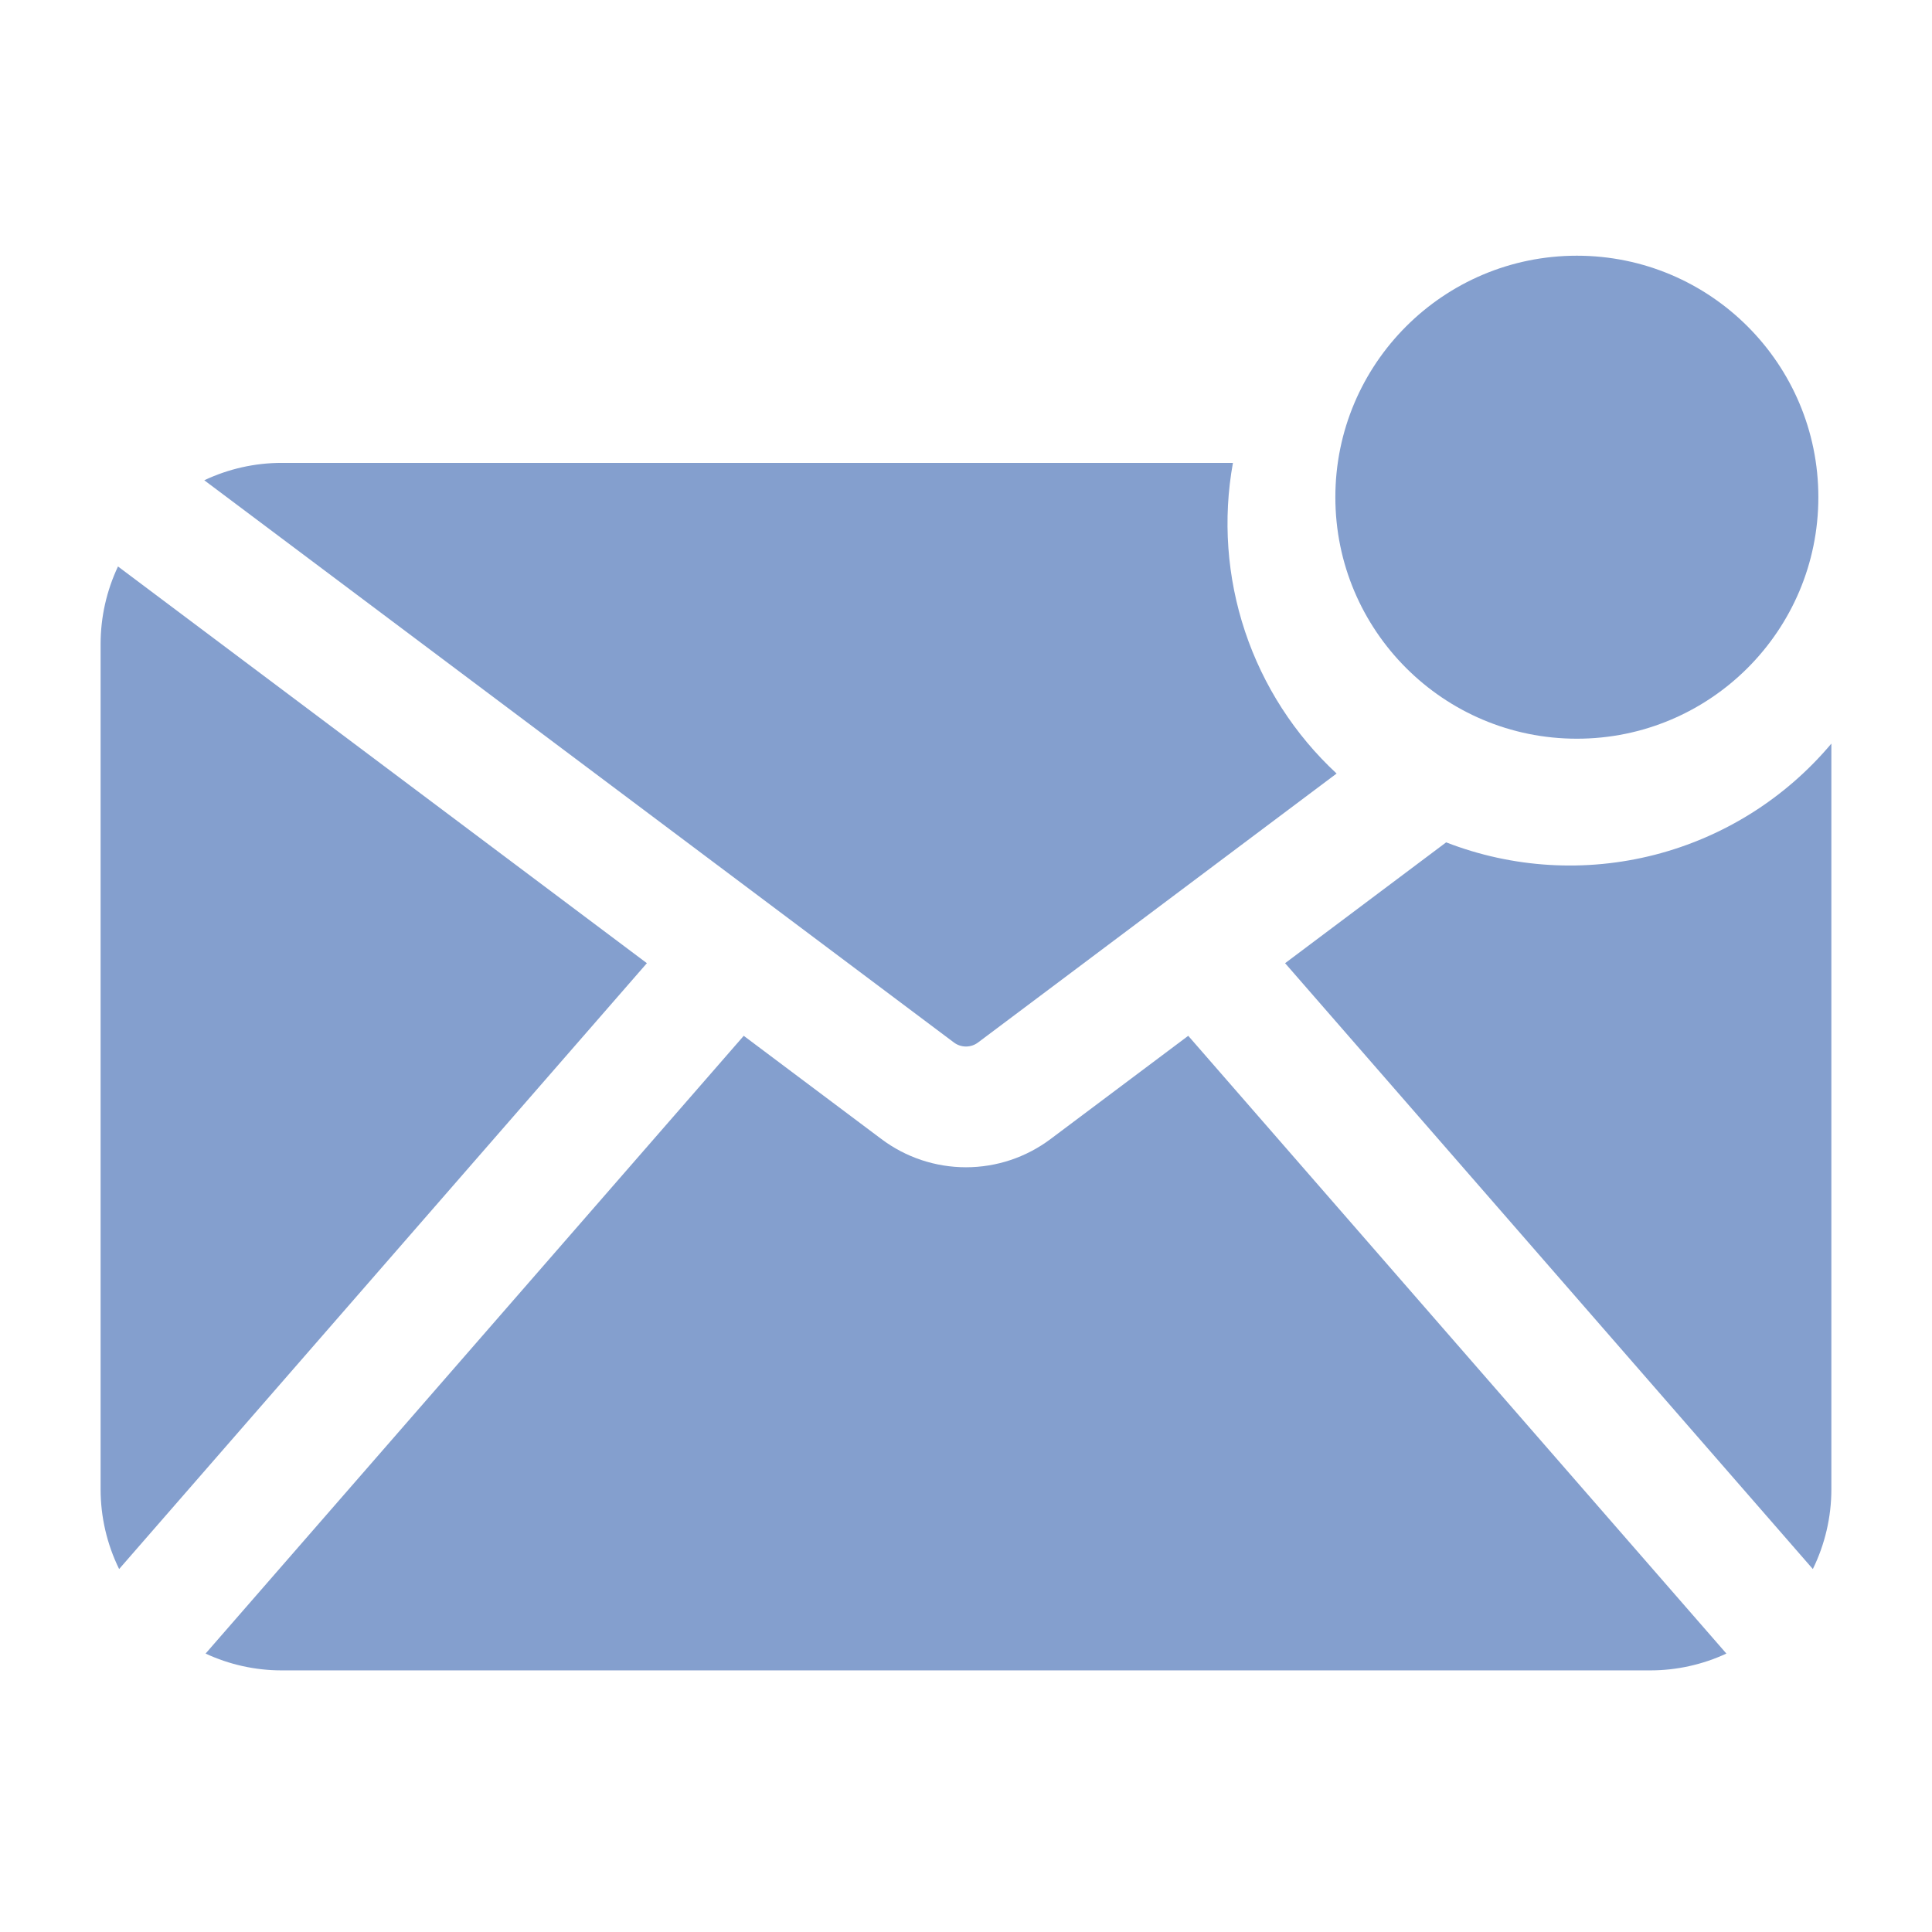
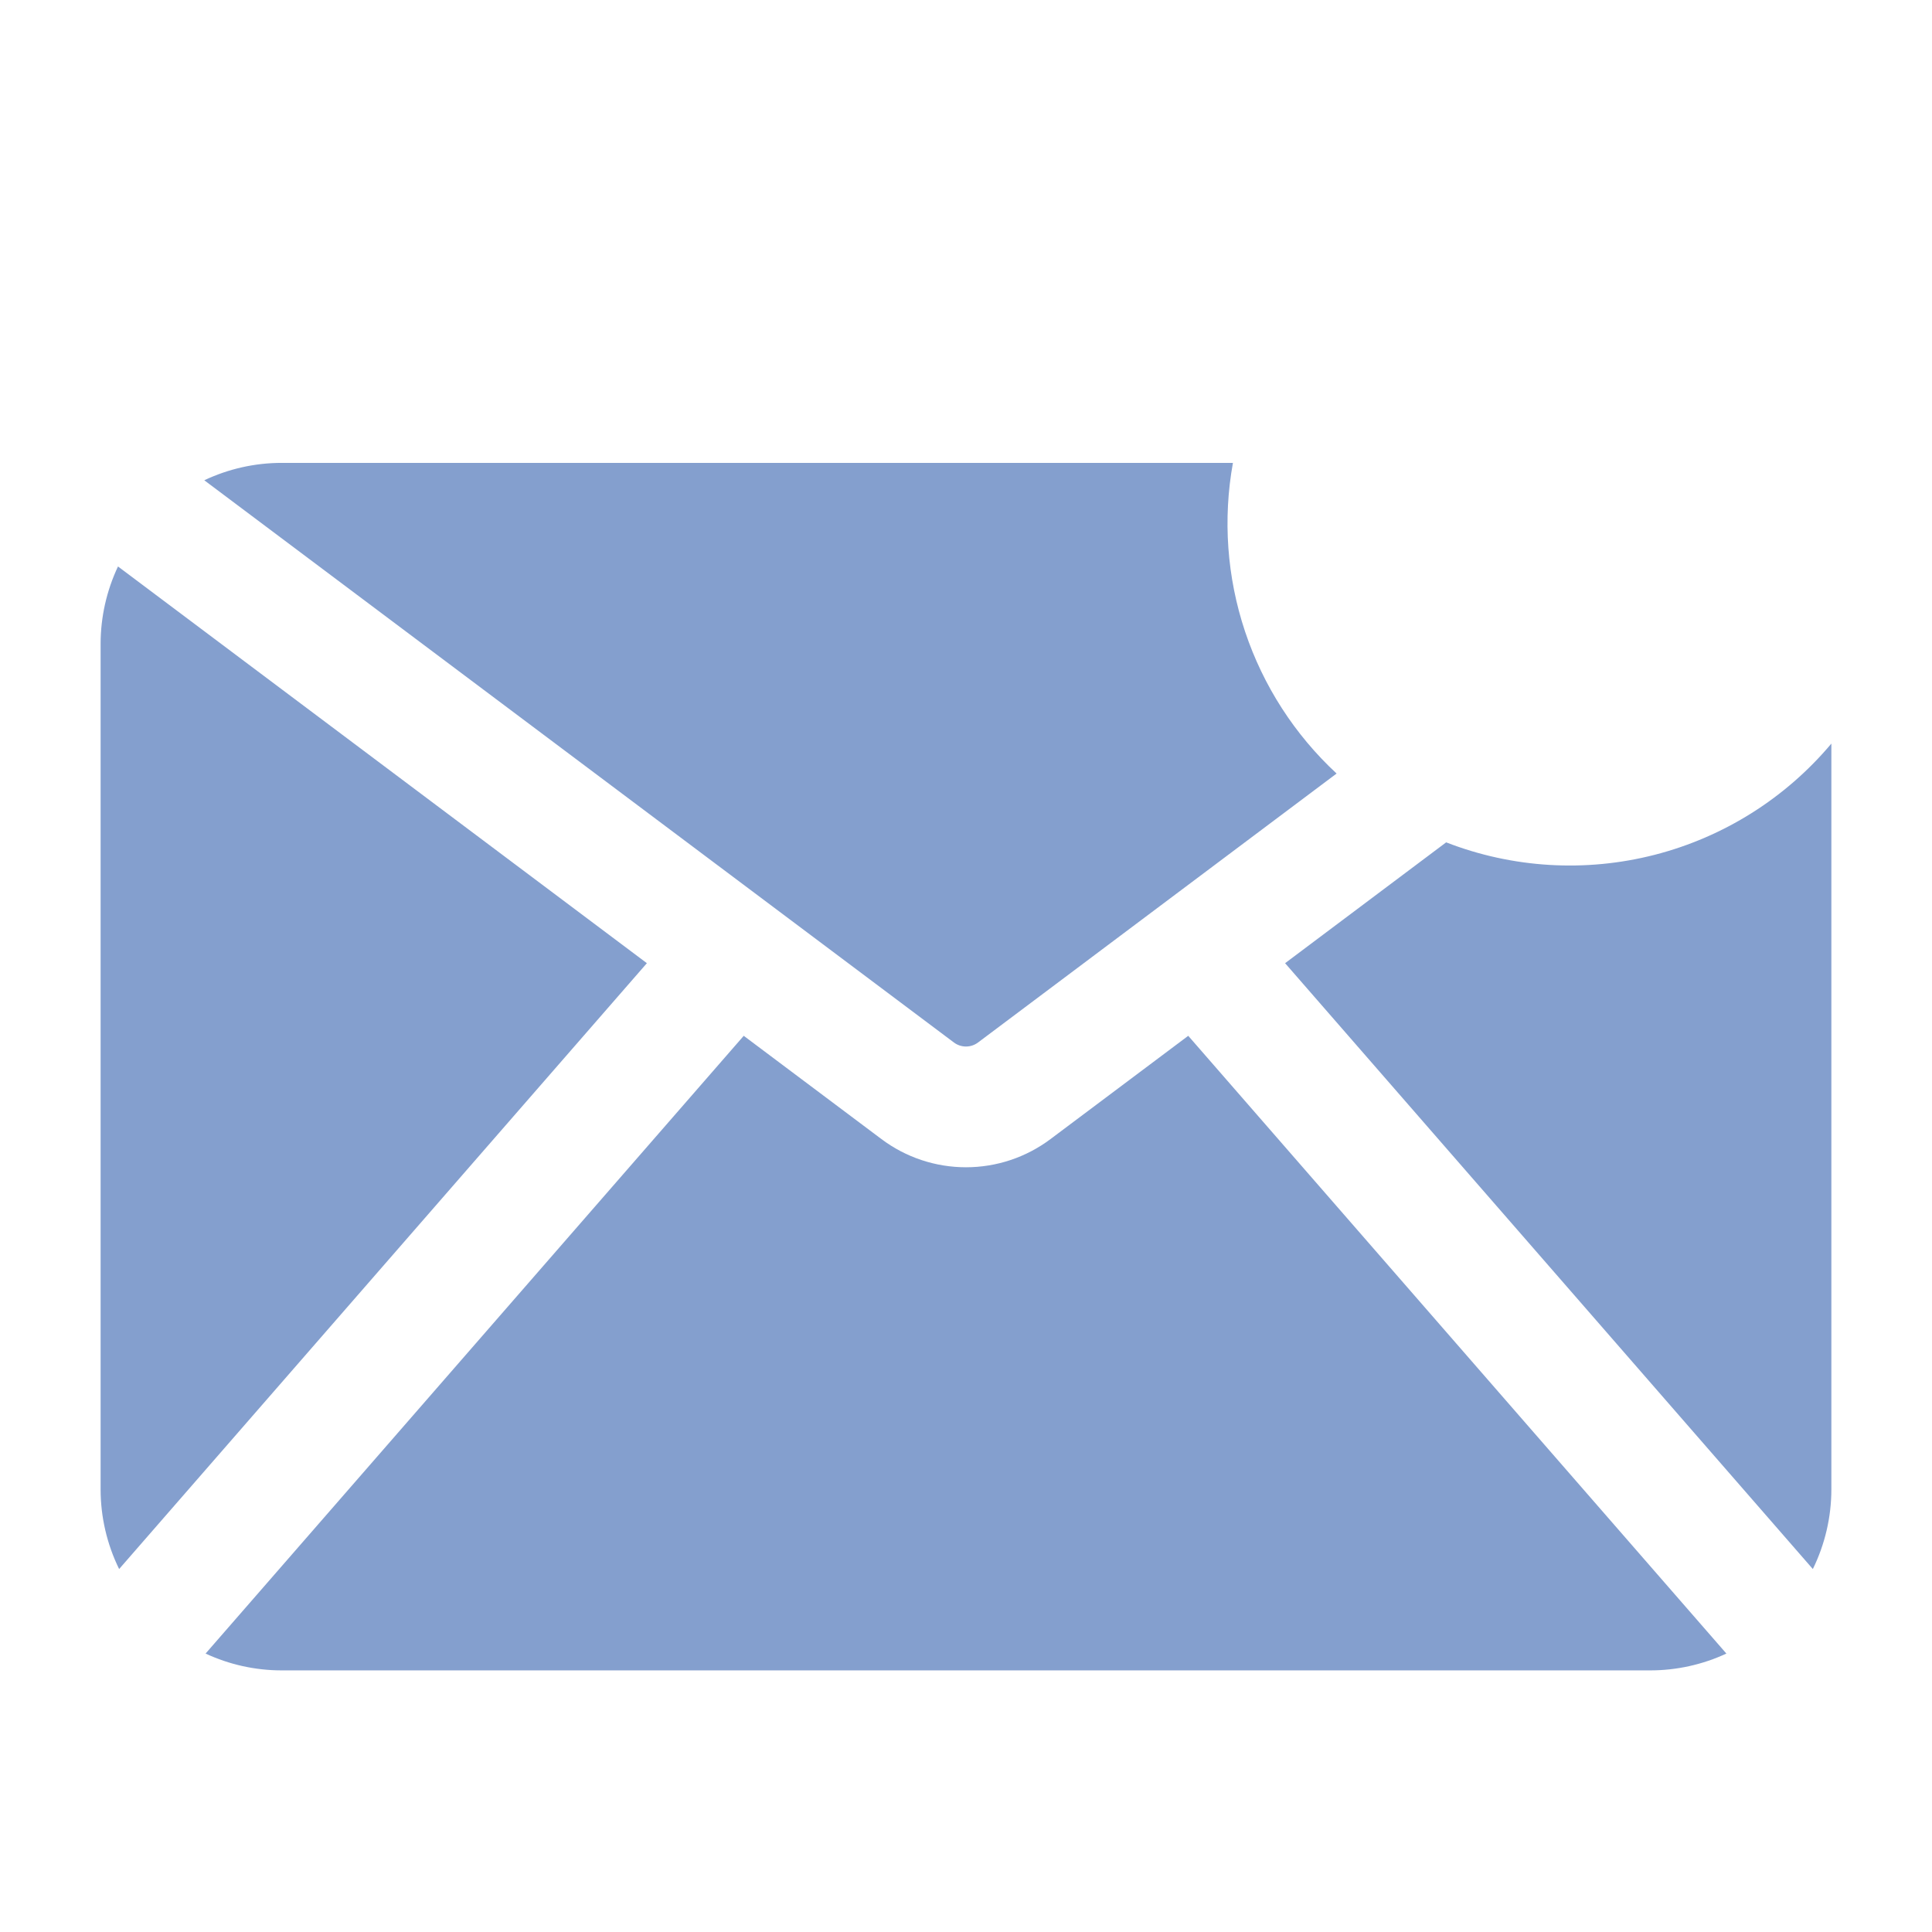
<svg xmlns="http://www.w3.org/2000/svg" width="68" height="68" viewBox="0 0 68 68" fill="none">
-   <path d="M55.5 26C60.194 26 64 22.194 64 17.5C64 12.806 60.194 9 55.5 9C50.806 9 47 12.806 47 17.5C47 22.194 50.806 26 55.5 26Z" fill="#849FCE" />
  <path d="M47.044 27.226L34.424 36.692C34.302 36.784 34.153 36.834 33.999 36.834C33.846 36.834 33.697 36.784 33.574 36.692L7.19 16.904C8.035 16.504 8.964 16.292 9.916 16.292H43.395C43.037 18.274 43.184 20.315 43.821 22.225C44.459 24.136 45.567 25.856 47.044 27.226ZM64.458 26.172V52.417C64.458 53.4 64.231 54.358 63.806 55.225L45.231 33.901L50.9 29.648C53.24 30.557 55.806 30.71 58.237 30.087C60.669 29.463 62.844 28.094 64.458 26.172ZM60.763 58.2C59.924 58.59 59.009 58.792 58.083 58.792H9.916C8.981 58.792 8.069 58.588 7.236 58.2L26.177 36.457L31.024 40.092C31.882 40.736 32.926 41.084 33.999 41.084C35.072 41.084 36.116 40.736 36.974 40.092L41.822 36.457L60.763 58.2ZM4.193 55.225C3.764 54.351 3.541 53.39 3.541 52.417V22.667C3.541 21.715 3.754 20.783 4.153 19.938L22.768 33.901L4.193 55.225Z" fill="#849FCE" />
</svg>